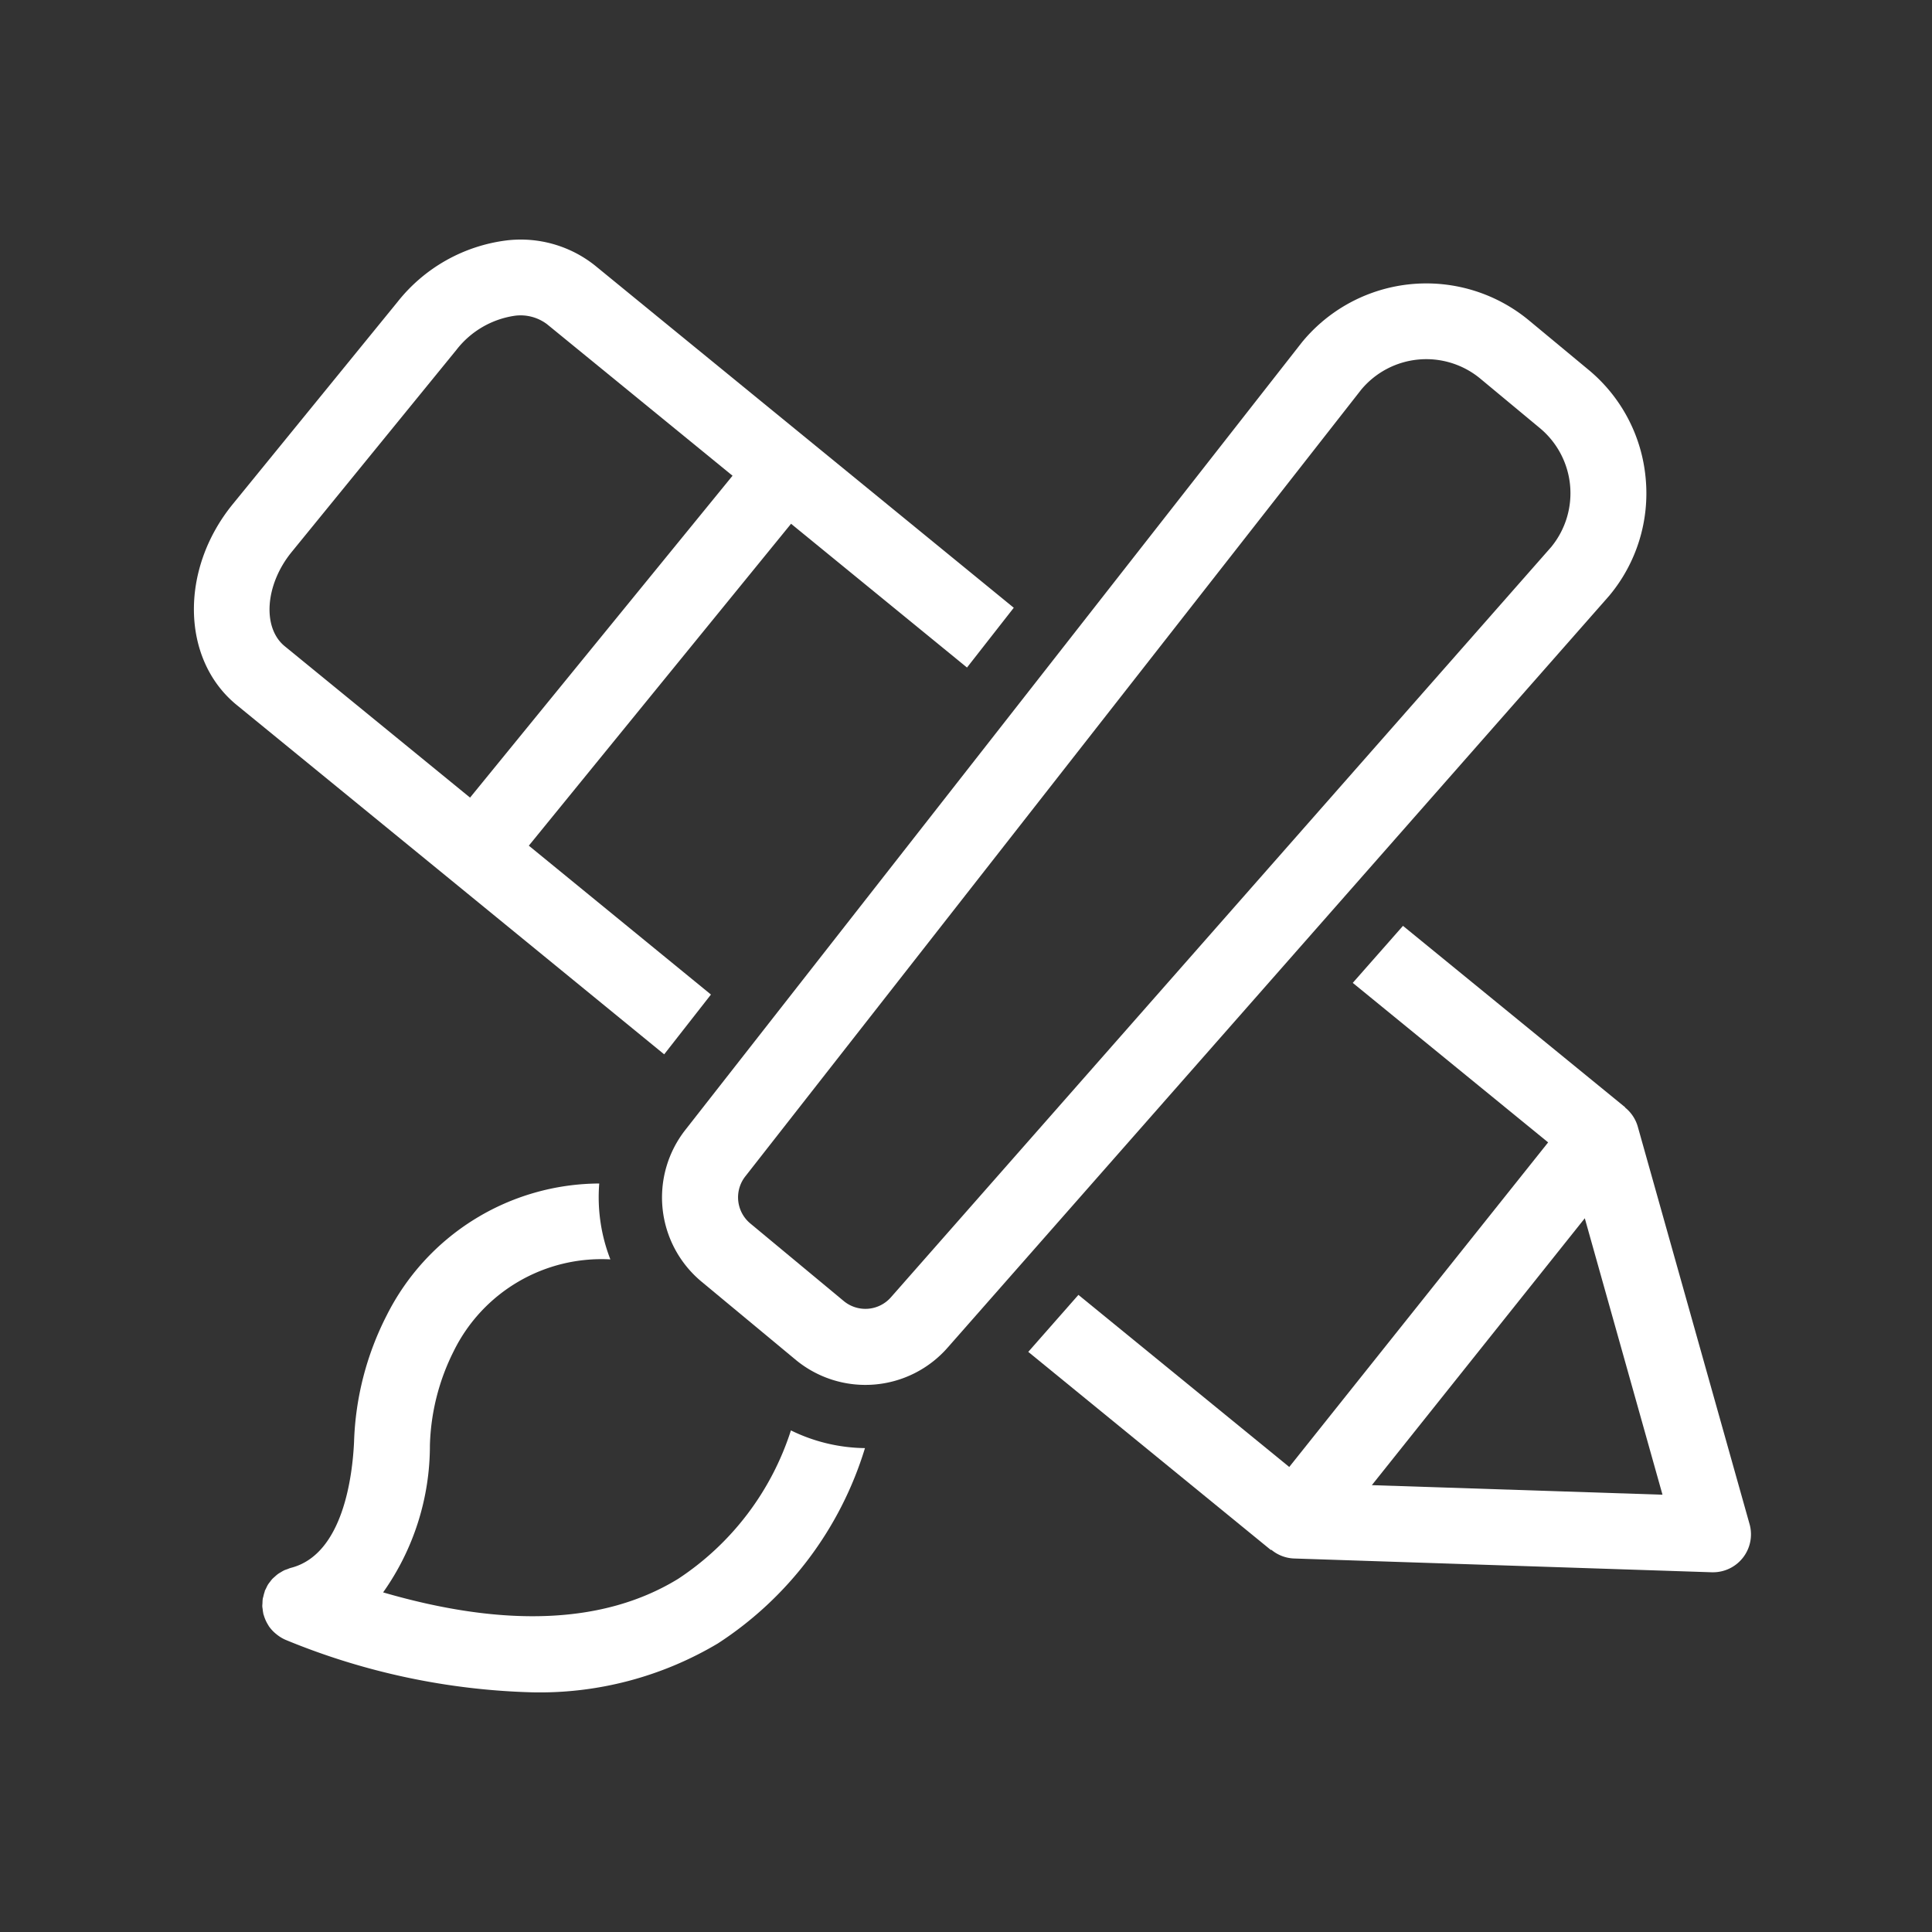
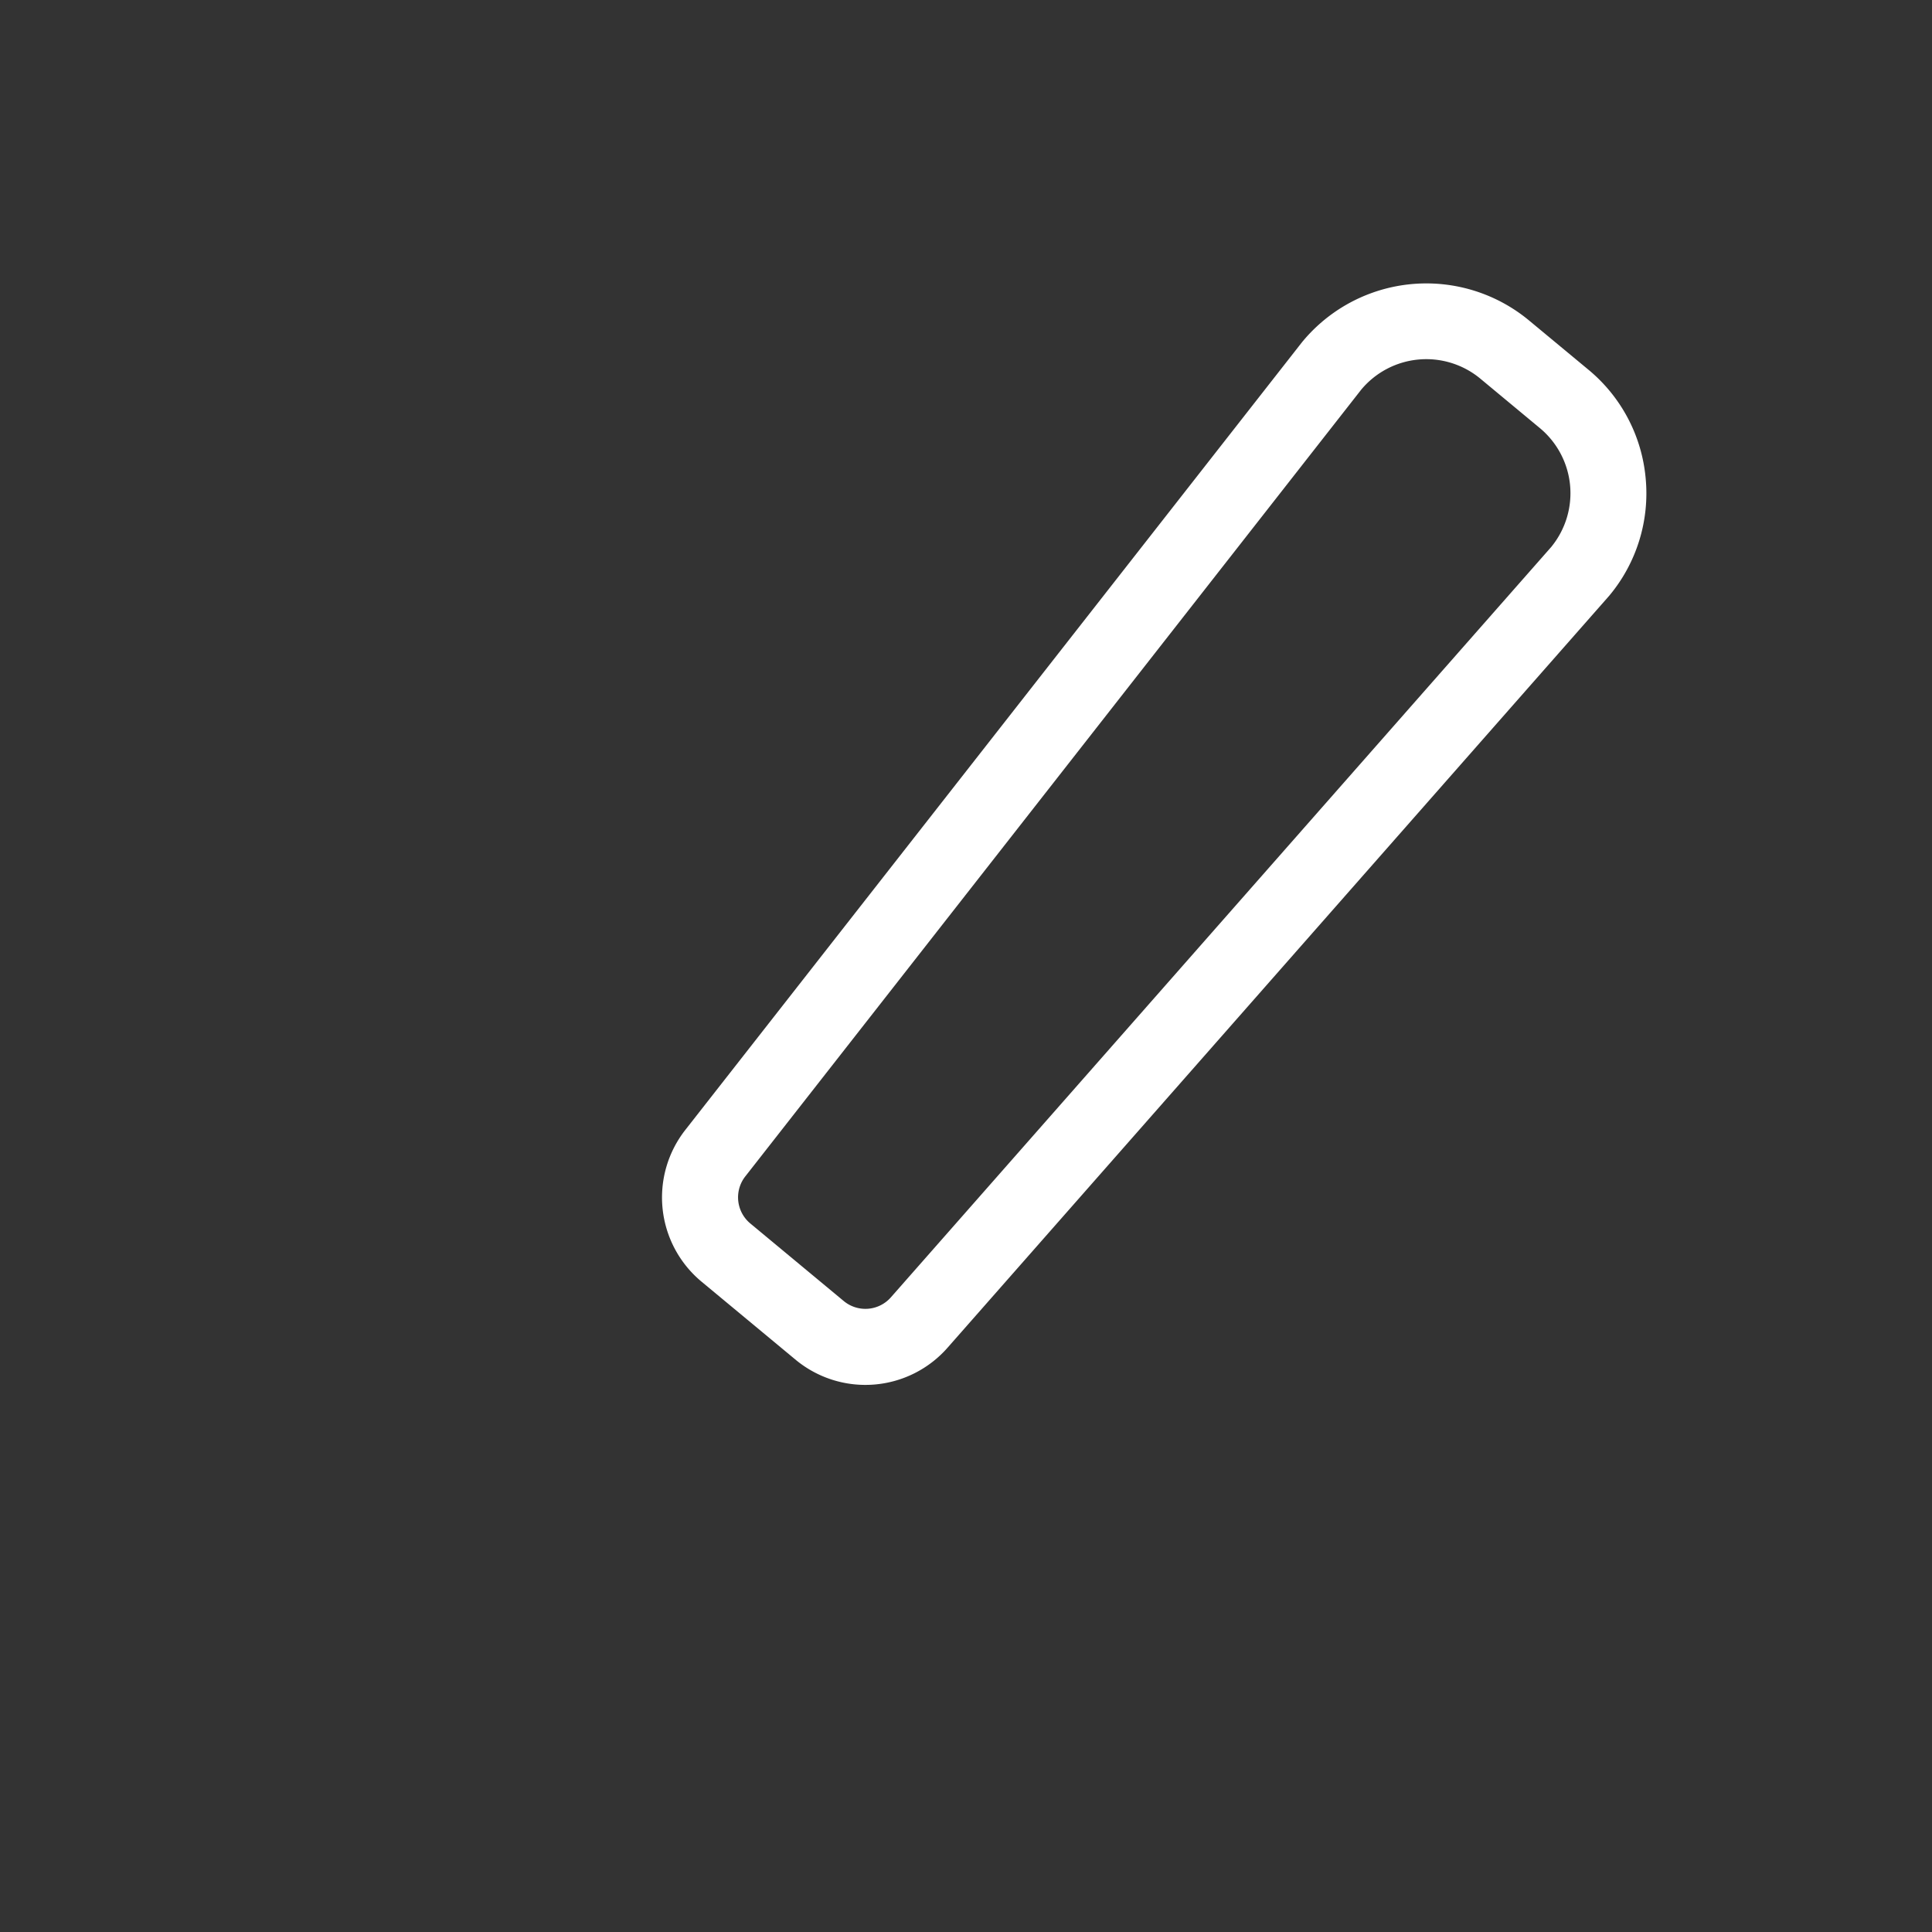
<svg xmlns="http://www.w3.org/2000/svg" width="150" height="150" viewBox="0 0 150 150">
  <rect x="0" y="0" width="150" height="150" fill="#333333" stroke="none" />
  <defs>
    <clipPath id="a">
      <rect width="150" height="150" transform="translate(-17921 -775)" fill="#fff" stroke="#707070" stroke-width="1" />
    </clipPath>
  </defs>
  <g transform="translate(17921 775)" clip-path="url(#a)">
    <g transform="translate(-17907.168 -759.683)">
-       <path d="M90.208,76.862,81.525,45.986a2.946,2.946,0,0,0-.982-1.469l.012-.014L63.3,30.412,59.4,34.839,74.569,47.224l-20.1,25.2L38.1,59.063l-3.893,4.425L53.048,78.875l.024-.028a2.918,2.918,0,0,0,1.748.682L87.272,80.6h.1a2.946,2.946,0,0,0,2.836-3.741ZM60.882,73.836,77.415,53.114l6.033,21.464Z" transform="translate(31.796 26.154)" fill="#fff" />
-       <path d="M36.2,71.293c-5.7,3.492-13.394,3.814-22.9,1.047a19.707,19.707,0,0,0,3.633-11.419,17.271,17.271,0,0,1,1.86-7.334,12.782,12.782,0,0,1,12.151-7.1,13.322,13.322,0,0,1-.864-5.892,18.55,18.55,0,0,0-16.5,10.234,23.11,23.11,0,0,0-2.536,9.82c-.12,2.6-.833,8.755-4.91,9.789-.1.026-.183.067-.273.1s-.155.049-.228.083a2.7,2.7,0,0,0-.295.167,1.761,1.761,0,0,0-.2.124,2.628,2.628,0,0,0-.238.2c-.067.059-.134.116-.2.181a2.932,2.932,0,0,0-.183.23,2.652,2.652,0,0,0-.165.226c-.059.1-.1.2-.151.3-.029.065-.069.124-.094.2v.031a2.767,2.767,0,0,0-.1.354c-.016.071-.041.139-.053.21a2.775,2.775,0,0,0-.02.285c0,.1-.018.2-.014.295a1.577,1.577,0,0,0,.026.2,3.04,3.04,0,0,0,.057.379v.029c0,.02.018.033.024.051a3.017,3.017,0,0,0,.355.8c.016.024.027.051.043.077a2.958,2.958,0,0,0,.577.617c.043.033.084.069.128.1a2.945,2.945,0,0,0,.672.379A53.855,53.855,0,0,0,24.882,80.1a27.019,27.019,0,0,0,14.4-3.791A27.692,27.692,0,0,0,50.711,61.139a13.384,13.384,0,0,1-5.749-1.375A21.739,21.739,0,0,1,36.2,71.293Z" transform="translate(2.613 35.975)" fill="#fff" />
      <path d="M96.1,20.147a12.373,12.373,0,0,0-4.448-8.435L87.027,7.876a12.491,12.491,0,0,0-17.6,1.693L21.569,70.7A8.5,8.5,0,0,0,22.83,82.545l7.229,6a8.49,8.49,0,0,0,11.874-.937L93.276,29.258A12.389,12.389,0,0,0,96.1,20.147Zm-7.29,5.283-51.3,58.293a2.634,2.634,0,0,1-3.684.289l-7.227-6a2.636,2.636,0,0,1-.393-3.679L74.013,13.267a6.575,6.575,0,0,1,9.25-.858l4.621,3.838a6.573,6.573,0,0,1,.921,9.184Z" transform="translate(17.837 1.672)" fill="#fff" />
-       <path d="M37.735,66.541,41.366,61.9,27.226,50.34,47.586,25.348,61.246,36.51l3.631-4.641L51.023,20.546,36.686,8.833,32.366,5.3a9.254,9.254,0,0,0-6.844-1.954A12.821,12.821,0,0,0,17.027,8.13L4.241,23.824C.1,28.9.239,35.9,4.544,39.416L21.218,53.039ZM8.808,27.546,21.6,11.852A7.009,7.009,0,0,1,26.12,9.2a3.408,3.408,0,0,1,2.522.656l14.4,11.762L22.663,46.609,8.273,34.854C6.51,33.413,6.753,30.068,8.808,27.546Z" transform="translate(0 0)" fill="#fff" />
    </g>
  </g>
</svg>